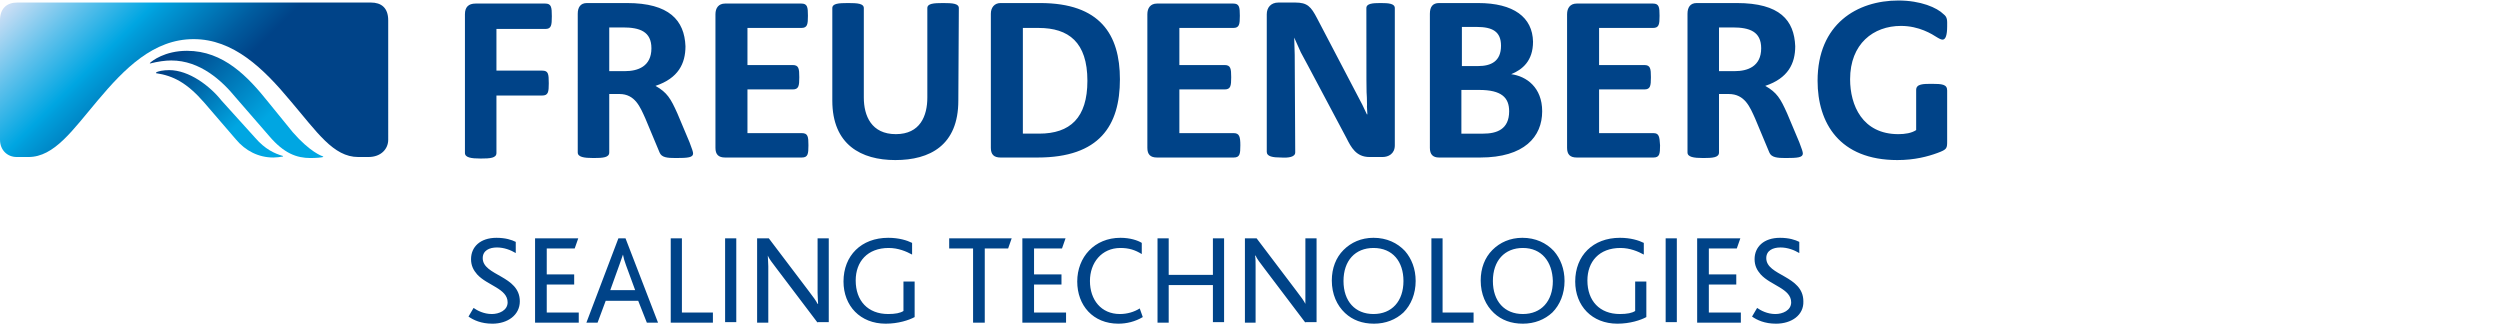
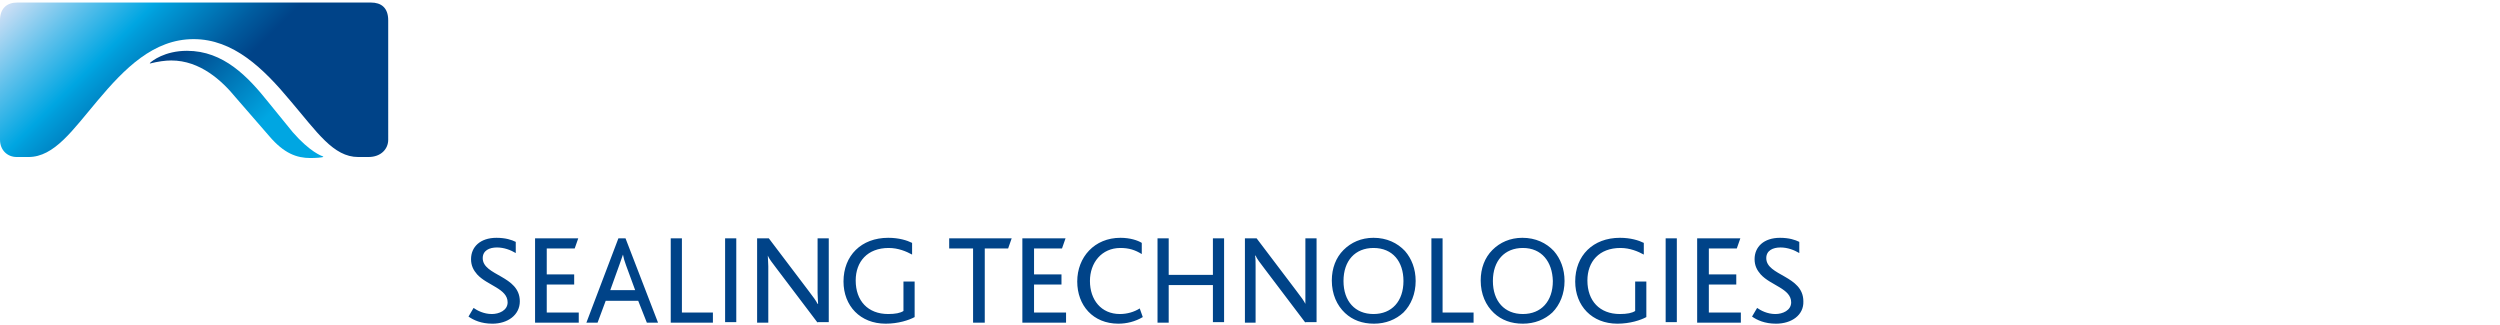
<svg xmlns="http://www.w3.org/2000/svg" viewBox="0 0 492 64" xml:space="preserve" style="fill-rule:evenodd;clip-rule:evenodd;stroke-linejoin:round;stroke-miterlimit:2">
-   <path d="M341 5.4c3.3 0 5.6.8 5.6 4.1 0 3.6-2.7 4.5-5.2 4.5h-3.1V5.4h2.7Zm.8-4.8h-7.9c-1.3 0-1.8.9-1.8 2.1V30c0 .9 1.2 1.1 3.1 1.1 1.9 0 3.1-.1 3.1-1.1V18.5h1.9c3.2 0 4.2 2.6 5.2 4.8l2.8 6.7c.4 1 1.6 1.1 3.2 1.1 2.4 0 3.4-.1 3.4-.9 0-.3-.2-.9-.7-2.2l-2.4-5.7c-1.3-2.9-2-4.1-4.3-5.4 4.5-1.5 5.9-4.4 5.9-7.8-.2-5.1-3-8.5-11.5-8.5ZM254.9 30l-.1-19.2-.1-3.4 1.3 2.9 1.4 2.6 7.6 14.3c.9 1.8 1.9 3.7 4.5 3.7h2.6c1.1 0 2.4-.6 2.4-2.3v-27c0-.9-1.2-1-2.8-1-1.6 0-2.8.1-2.8 1 0 15.2 0 16.5.1 17.6.1 3.2-.1.4.1 3.3h-.1l-.9-1.9-8.9-17C258 1.3 257.3.5 254.9.5h-3.3c-1.5 0-2.3 1-2.3 2.3v27.1c0 .9 1.2 1.1 2.8 1.1 1.5.1 2.8-.1 2.8-1ZM188.7 1.6c0-.9-1.2-1-3.1-1-1.9 0-3.1.1-3.1 1v17.6c0 3.6-1.4 7.2-6.2 7.2-4.8 0-6.3-3.6-6.3-7.2V1.6c0-.9-1.2-1-3.1-1-1.9 0-3.1.1-3.1 1v18.2c0 8.7 5.7 11.7 12.4 11.7 6.8 0 12.4-2.9 12.4-11.7l.1-18.2Zm136.7 24.6h-10.7v-8.6h8.9c1.2 0 1.3-.7 1.3-2.4s-.1-2.4-1.3-2.4h-8.9V5.5h10.6c1.2 0 1.3-.7 1.3-2.4s-.1-2.4-1.3-2.4h-15c-1.3 0-1.9.9-1.9 2.1v26.3c0 1.3.6 1.9 1.9 1.9h15.1c1.2 0 1.3-.7 1.3-2.4-.1-1.7-.2-2.4-1.3-2.4Zm-82.6 0h-10.7v-8.6h8.9c1.2 0 1.3-.7 1.3-2.4s-.1-2.4-1.3-2.4h-8.9V5.5h10.6c1.2 0 1.3-.7 1.3-2.4s-.1-2.4-1.3-2.4h-15c-1.3 0-1.9.9-1.9 2.1v26.3c0 1.3.6 1.9 1.9 1.9h15.1c1.2 0 1.3-.7 1.3-2.4s-.2-2.4-1.3-2.4Zm-85 0h-10.7v-8.6h8.9c1.2 0 1.3-.7 1.3-2.4s-.1-2.4-1.3-2.4h-8.9V5.5h10.6c1.2 0 1.3-.7 1.3-2.4s-.1-2.4-1.3-2.4h-15c-1.3 0-1.9.9-1.9 2.1v26.3c0 1.3.6 1.9 1.9 1.9h15.1c1.2 0 1.3-.7 1.3-2.4s-.1-2.4-1.3-2.4Zm-51.1-7.4c1.2 0 1.3-.7 1.3-2.4 0-1.9-.1-2.5-1.3-2.5h-9V5.7h9.6c1.2 0 1.3-.7 1.3-2.5s-.1-2.5-1.3-2.5H93.6c-1.4 0-2.1.7-2.1 2.1v27.3c0 .9 1.2 1.1 3.1 1.1 1.9 0 3.1-.1 3.1-1.1V18.8h9ZM373.6.1c-8.1 0-15.9 4.6-15.9 15.8 0 8.3 4.3 15.6 15.7 15.6 3.4 0 6-.7 7.9-1.4 1.9-.7 1.9-.9 1.9-2.4v-9.9c0-1.2-1-1.3-3-1.3-1.7 0-3.1 0-3.1 1.2v7.9c-.9.6-2.2.8-3.5.8-7.1 0-9.5-5.7-9.5-10.8 0-7 4.6-10.5 10-10.5 3.6 0 6.1 1.6 7.2 2.3.5.3.8.4 1 .4.6 0 .9-.9.9-2.6 0-1.1.1-1.8-.7-2.4-1.3-1.3-4.5-2.7-8.9-2.7Zm-83 5.2c3.1 0 4.8.9 4.8 3.7 0 3.1-2 4-4.5 4h-3.2V5.3h2.9Zm.3-4.7h-7.7c-1.2 0-1.8.7-1.8 2.1v26.4c0 1.3.6 1.9 1.8 1.9h8.1c8.7 0 12.2-4.1 12.2-9.1 0-4.7-3.1-6.9-6.1-7.3 2.2-.9 4.3-2.6 4.3-6.4-.1-4.8-3.8-7.6-10.8-7.6Zm.2 17.1c4.4 0 5.9 1.5 5.9 4.2 0 3.6-2.5 4.4-5.1 4.4h-4.3v-8.6h3.5ZM204.7.6h-7.8c-1.2 0-1.9.9-1.9 2.1v26.4c0 1.3.6 1.9 1.9 1.9h7.3c12.2 0 16.2-6.3 16.2-15.4 0-8.8-3.9-15-15.7-15Zm-.3 4.9c5.9 0 9.6 2.8 9.6 10.4 0 7.3-3.4 10.4-9.5 10.4h-3.2V5.5h3.1Zm-81.8-.1c3.3 0 5.6.8 5.6 4.1 0 3.6-2.7 4.5-5.2 4.5h-3.1V5.4h2.7Zm.8-4.8h-7.9c-1.3 0-1.8.9-1.8 2.1V30c0 .9 1.2 1.1 3.1 1.1 1.9 0 3.1-.1 3.1-1.1V18.5h2c3.1 0 4.1 2.6 5.1 4.8l2.8 6.7c.4 1 1.5 1.1 3.2 1.1 2.4 0 3.4-.1 3.4-.9 0-.3-.2-.9-.7-2.2l-2.4-5.7c-1.3-2.9-2-4.1-4.3-5.4 4.5-1.5 5.9-4.4 5.9-7.8-.2-5.1-3.2-8.5-11.5-8.5Z" style="fill:#004388;fill-rule:nonzero" />
  <path d="M36.8 10c-4.4 0-6.9 2-7.3 2.4v.1c1.6-.4 3-.6 4.2-.6 5.7 0 10 4 12.7 7.3l6.6 7.6c2.9 3.4 5.4 4.3 8.1 4.3 1.1 0 2.2-.1 2.5-.2v-.1c-.3-.1-2.6-.9-6-4.8l-4.8-5.9c-4-5-8.8-10.1-16-10.1Z" style="fill:url(#a);fill-rule:nonzero" />
-   <path d="M33.3 13.8c-1.1 0-2.3.2-2.6.5v.1c3.4.5 6.1 1.9 9.5 5.8l6.2 7.2c1.9 2.3 4.5 3.6 7.4 3.6.6 0 1.4-.1 1.9-.2v-.1c-1.7-.5-3.5-1.3-5.5-3.6l-6.6-7.3c-2.3-2.9-6.4-6-10.3-6Z" style="fill:url(#b);fill-rule:nonzero" />
  <path d="M73 .5H3.4C1.4.5 0 1.6 0 4v23.5c0 2 1.4 3.4 3.3 3.4h2.3c5.1 0 8.7-5.3 13.6-11.1 5.3-6.3 11-12.1 18.9-12.1 7.8 0 13.7 5.7 19.1 12.2 5.2 6.1 8.4 11 13.3 11h2c2.5 0 3.9-1.6 3.9-3.4V4C76.4 1.5 75 .5 73 .5Z" style="fill:url(#c);fill-rule:nonzero" />
  <path d="M96.9 63.7c-2.2 0-3.7-.7-4.7-1.4l1-1.7c.7.5 2 1.2 3.6 1.2 1.4 0 3.1-.7 3.1-2.3 0-2.7-4-3.3-6-5.5-.7-.8-1.2-1.7-1.2-3 0-2.4 1.8-4.2 5-4.2 1.8 0 3 .4 3.8.8v2.2c-1-.6-2.3-1.1-3.7-1.1-1.5 0-2.8.6-2.8 2.1 0 3.5 7.3 3.4 7.3 8.5 0 2.7-2.4 4.4-5.4 4.4Zm8.4-.2V46.9h8.5l-.7 2h-5.5V54h5.4v2h-5.4v5.5h6.3v2h-8.6Zm22 0-1.7-4.3h-6.4l-1.6 4.3h-2.2l6.3-16.6h1.4l6.4 16.6h-2.2Zm-4.1-11.3c-.3-.8-.5-1.5-.6-2.1-.2.6-.4 1.2-.7 2l-1.8 5h4.9l-1.8-4.9Zm8.8 11.3V46.9h2.2v14.6h6.1v2H132Zm10.7 0V46.9h2.2v16.5h-2.2v.1Zm18.2 0-8.1-10.7c-.9-1.2-1.4-1.8-1.7-2.5 0 .6.1 1.2.1 2.1v11.1H149V46.9h2.3l7.8 10.3c1 1.3 1.5 2 1.8 2.6h.1c0-.6-.1-1.3-.1-2.2V46.9h2.2v16.5h-2.2v.1Zm13.4.2c-5 0-8.3-3.5-8.3-8.3 0-5.1 3.5-8.6 8.8-8.6 2.1 0 3.7.5 4.7 1v2.3c-1.1-.6-2.7-1.3-4.6-1.3-4.2 0-6.5 2.7-6.5 6.4 0 4 2.4 6.6 6.4 6.6 1.4 0 2.4-.2 3-.6v-5.8h2.2v7c-1.1.6-3.2 1.3-5.7 1.3Zm24.1-14.8h-4.6v14.6h-2.3V48.9h-4.7v-2h12.3l-.7 2Zm2.8 14.6V46.9h8.5l-.7 2h-5.5V54h5.4v2h-5.4v5.5h6.3v2h-8.6Zm18.9.2c-5 0-8.1-3.6-8.1-8.3 0-4.8 3.4-8.6 8.5-8.6 1.9 0 3.4.5 4.2 1V50c-1.3-.8-2.5-1.2-4.2-1.2-3.7 0-6 2.9-6 6.5 0 3.7 2.2 6.5 5.9 6.5 1.4 0 2.8-.4 3.9-1.1l.6 1.7c-1.5.9-3.2 1.3-4.8 1.3Zm18.6-.2v-7.4H230v7.4h-2.2V46.9h2.2v7.2h8.7v-7.2h2.2v16.5h-2.2v.1Zm18.2 0-8.1-10.7c-.9-1.2-1.4-1.8-1.7-2.5h-.1c.1.6.1 1.2.1 2.1v11.1H245V46.9h2.3l7.8 10.3c1 1.3 1.5 2 1.8 2.6V46.9h2.2v16.5h-2.2v.1Zm7.5-14.3c1.5-1.5 3.5-2.4 5.9-2.4 2.6 0 4.7 1 6.2 2.6 1.3 1.5 2.1 3.5 2.1 5.9 0 2.5-.9 4.7-2.4 6.2-1.5 1.4-3.5 2.2-5.8 2.2s-4.2-.7-5.7-2.1c-1.6-1.5-2.6-3.7-2.6-6.4 0-2.4.8-4.5 2.3-6Zm5.9-.4c-3.6 0-5.9 2.5-5.9 6.5s2.3 6.5 5.9 6.5c3.6 0 5.9-2.5 5.9-6.5 0-3.8-2.1-6.5-5.9-6.5Zm11.4 14.7V46.9h2.2v14.6h6.1v2h-8.3Zm12-14.3c1.5-1.5 3.5-2.4 5.9-2.4 2.6 0 4.7 1 6.2 2.6 1.3 1.5 2.1 3.5 2.1 5.9 0 2.5-.9 4.7-2.4 6.2-1.5 1.4-3.5 2.2-5.8 2.2s-4.2-.7-5.7-2.1c-1.6-1.5-2.6-3.7-2.6-6.4 0-2.4.8-4.5 2.3-6Zm6-.4c-3.6 0-5.9 2.5-5.9 6.5s2.3 6.5 5.9 6.5c3.6 0 5.9-2.5 5.9-6.5-.1-3.8-2.2-6.5-5.9-6.5Zm18.6 14.9c-5 0-8.3-3.5-8.3-8.3 0-5.1 3.5-8.6 8.8-8.6 2.1 0 3.7.5 4.7 1v2.3c-1.1-.6-2.7-1.3-4.6-1.3-4.2 0-6.5 2.7-6.5 6.4 0 4 2.4 6.6 6.4 6.6 1.4 0 2.4-.2 3-.6v-5.8h2.2v7c-1.1.6-3.2 1.3-5.7 1.3Zm9.5-.2V46.9h2.2v16.5h-2.2v.1Zm6.2 0V46.9h8.5l-.7 2h-5.5V54h5.4v2h-5.4v5.5h6.3v2H334Zm15.5.2c-2.2 0-3.7-.7-4.7-1.4l1-1.7c.7.5 2 1.2 3.6 1.2 1.4 0 3.1-.7 3.1-2.3 0-2.7-4-3.3-6-5.5-.7-.8-1.2-1.7-1.2-3 0-2.4 1.8-4.2 5-4.2 1.8 0 3 .4 3.8.8v2.2c-1-.6-2.3-1.1-3.7-1.1-1.5 0-2.8.6-2.8 2.1 0 3.5 7.3 3.4 7.3 8.5.1 2.7-2.3 4.4-5.4 4.4Z" style="fill:#004388;fill-rule:nonzero" />
  <defs>
    <linearGradient id="a" x1="0" y1="0" x2="1" y2="0" gradientUnits="userSpaceOnUse" gradientTransform="rotate(44.999 6.677 44.712) scale(37.159)">
      <stop offset="0" style="stop-color:#004388;stop-opacity:1" />
      <stop offset=".06" style="stop-color:#004388;stop-opacity:1" />
      <stop offset=".64" style="stop-color:#00a6e2;stop-opacity:1" />
      <stop offset="1" style="stop-color:#00a6e2;stop-opacity:1" />
    </linearGradient>
    <linearGradient id="b" x1="0" y1="0" x2="1" y2="0" gradientUnits="userSpaceOnUse" gradientTransform="scale(29.278) rotate(45 .06 1.558)">
      <stop offset="0" style="stop-color:#004388;stop-opacity:1" />
      <stop offset=".06" style="stop-color:#004388;stop-opacity:1" />
      <stop offset=".64" style="stop-color:#00a6e2;stop-opacity:1" />
      <stop offset="1" style="stop-color:#00a6e2;stop-opacity:1" />
    </linearGradient>
    <linearGradient id="c" x1="0" y1="0" x2="1" y2="0" gradientUnits="userSpaceOnUse" gradientTransform="rotate(45 18.443 9.92) scale(72.91)">
      <stop offset="0" style="stop-color:#cedff5;stop-opacity:1" />
      <stop offset=".15" style="stop-color:#5dc0eb;stop-opacity:1" />
      <stop offset=".28" style="stop-color:#00a6e2;stop-opacity:1" />
      <stop offset=".3" style="stop-color:#009dda;stop-opacity:1" />
      <stop offset=".48" style="stop-color:#005c9f;stop-opacity:1" />
      <stop offset=".56" style="stop-color:#004388;stop-opacity:1" />
      <stop offset="1" style="stop-color:#004388;stop-opacity:1" />
    </linearGradient>
  </defs>
</svg>